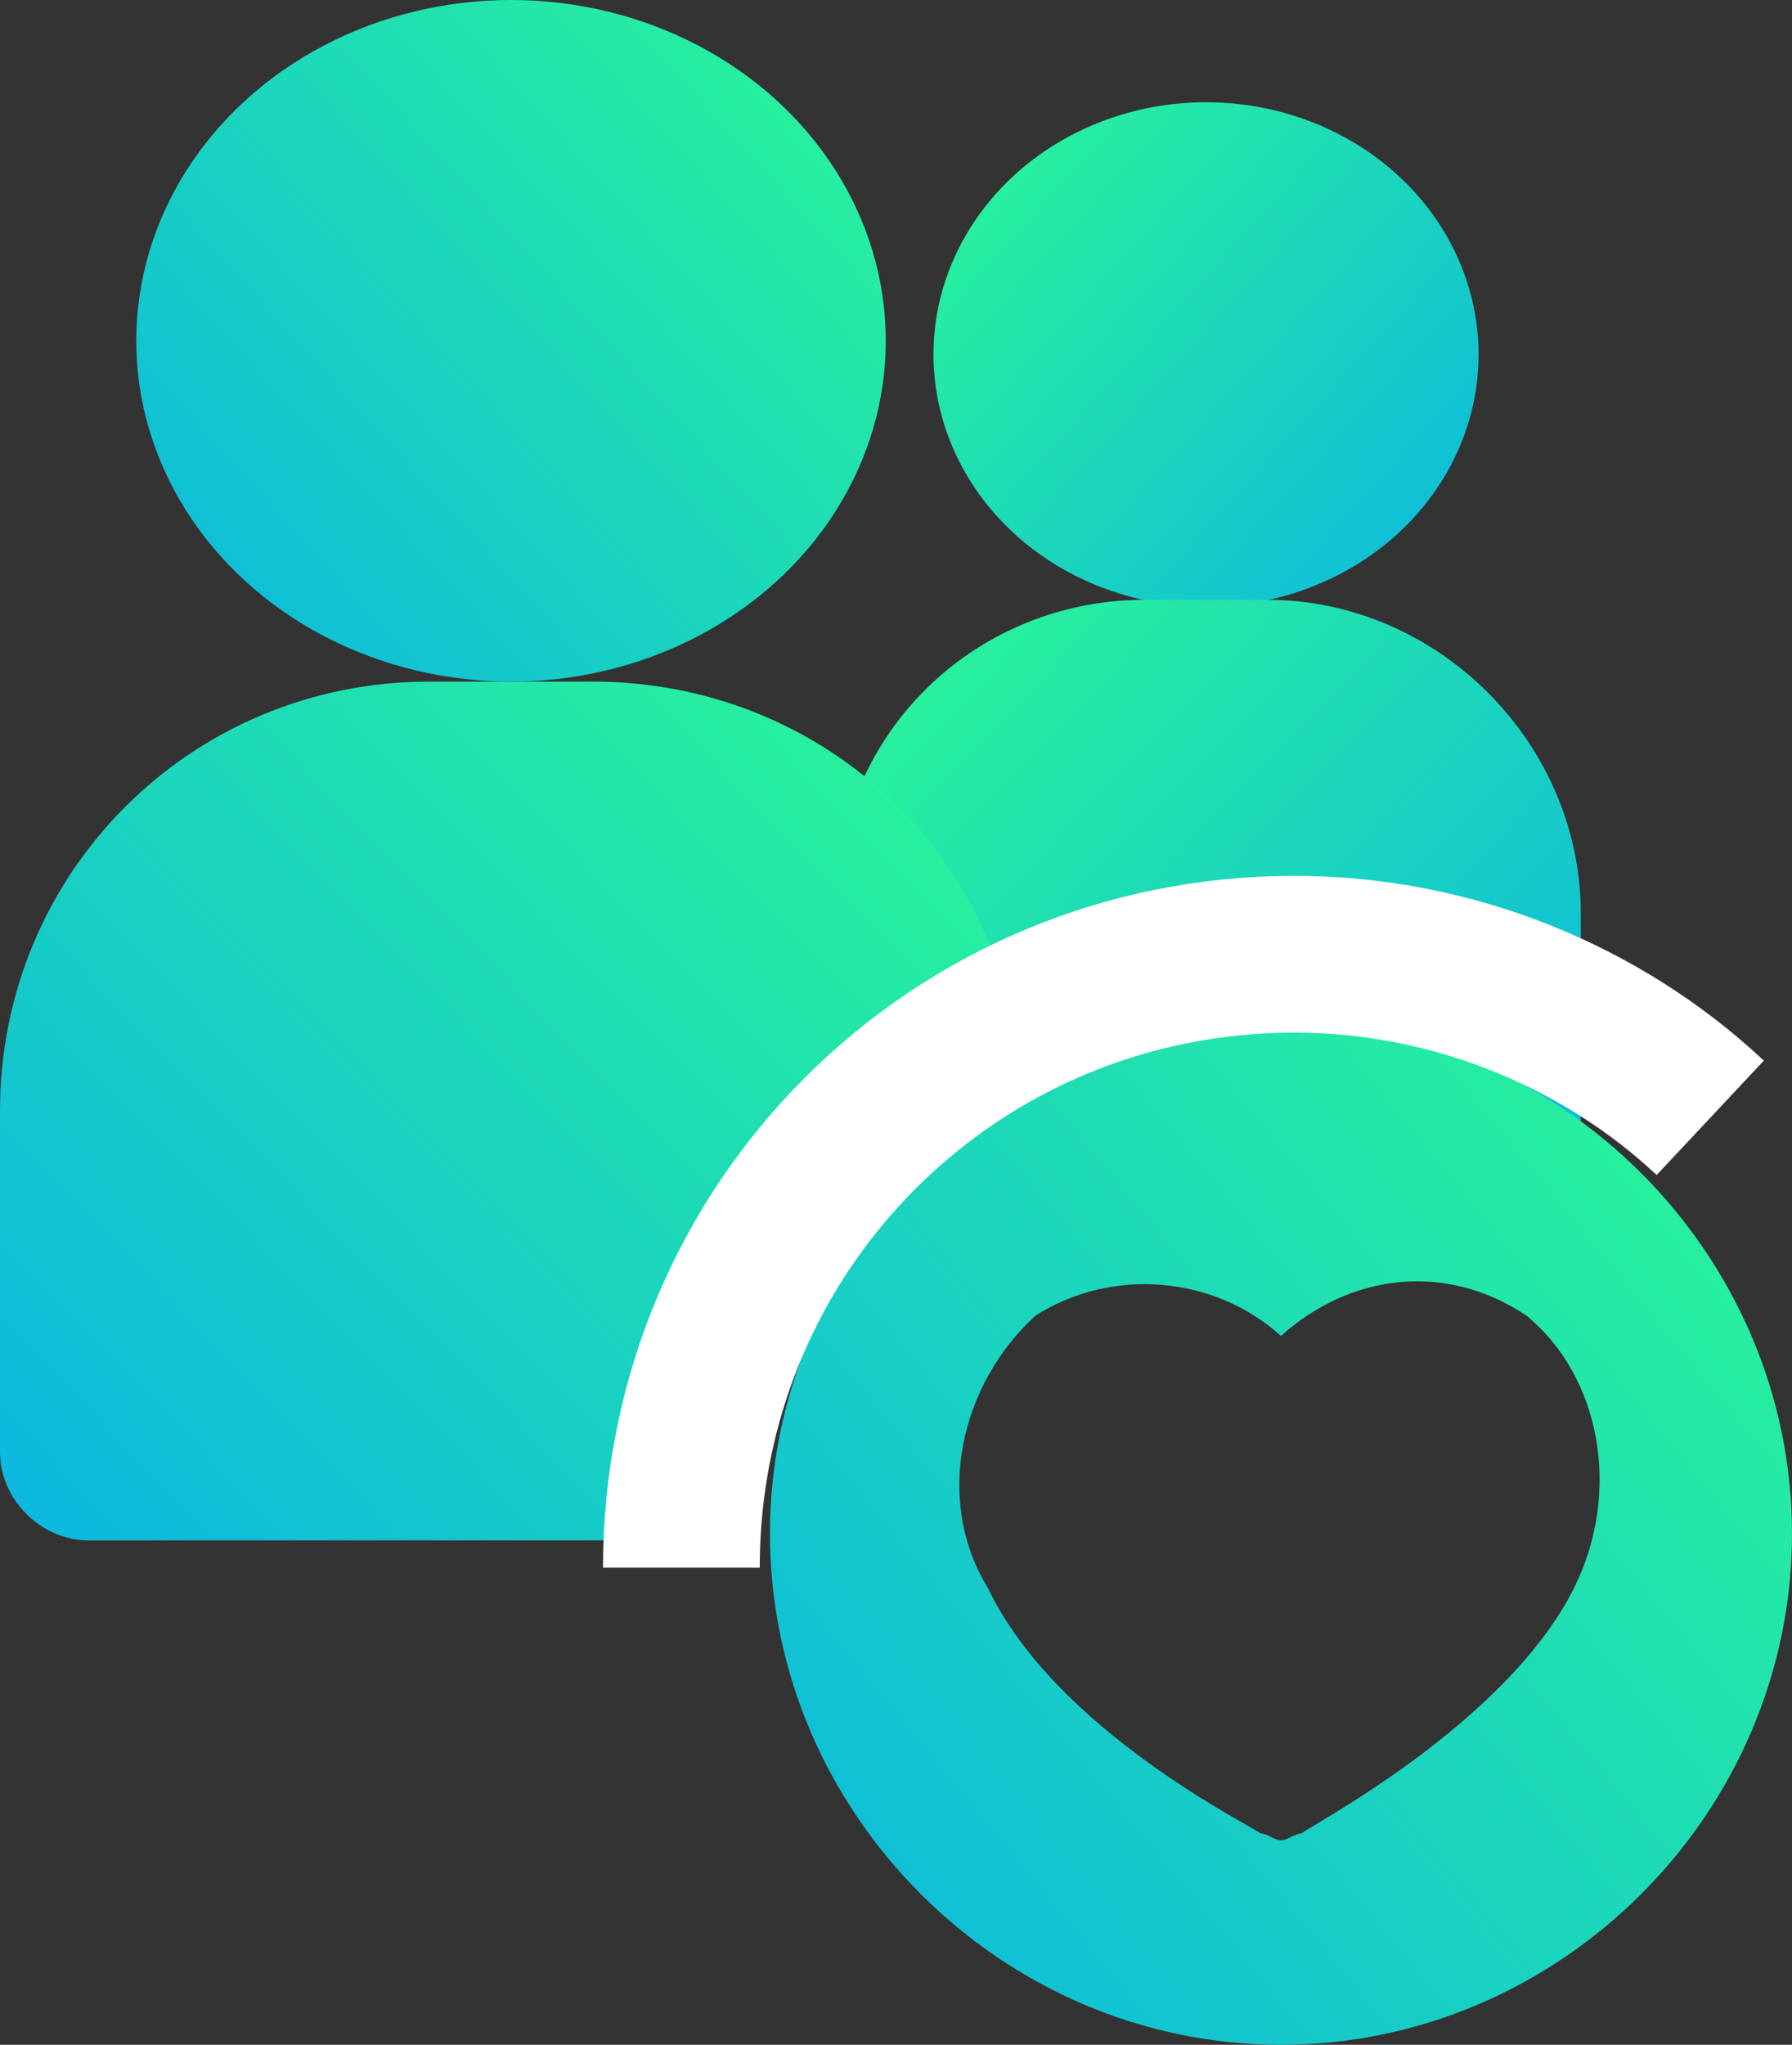
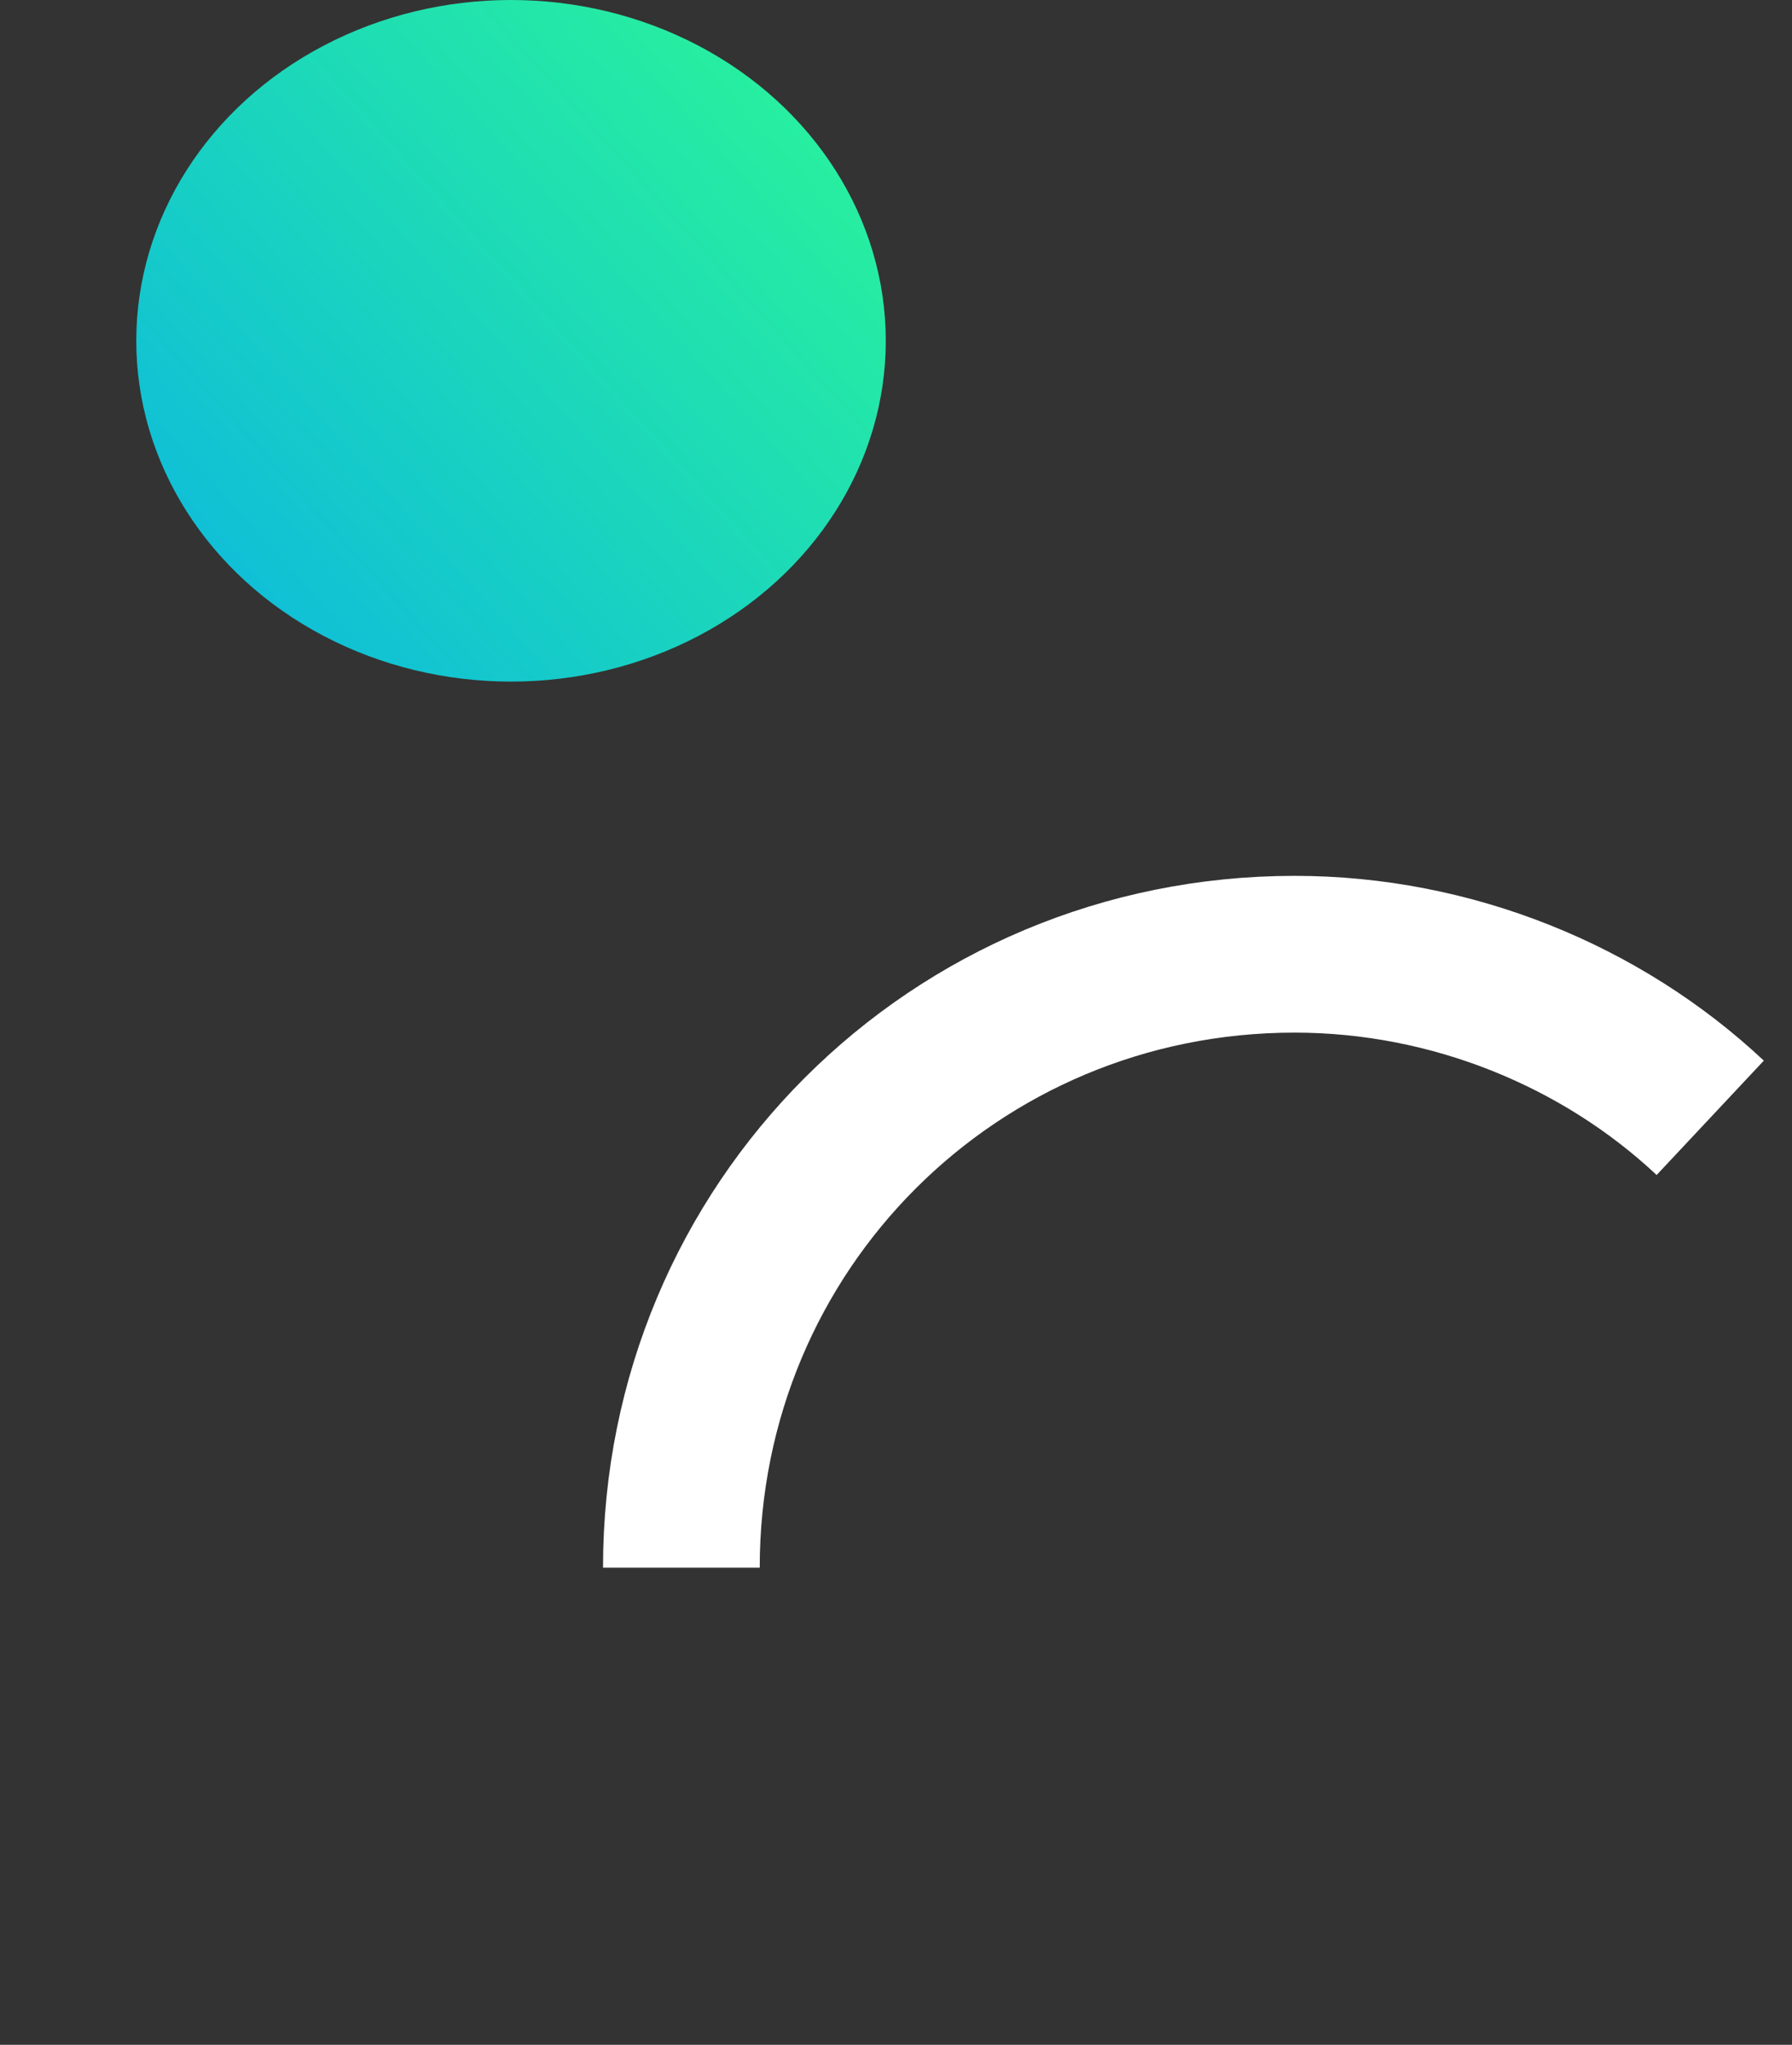
<svg xmlns="http://www.w3.org/2000/svg" version="1.1" id="Layer_1" x="0px" y="0px" viewBox="0 0 26.3 30" style="enable-background:new 0 0 26.3 30;" xml:space="preserve">
  <rect x="0" y="0" width="26.3" height="30" fill="#333333" stroke="none" />
  <style type="text/css">
	.st0{fill:url(#Ellipse_112_2_);}
	.st1{fill:url(#Path_1987_2_);}
	.st2{fill:url(#Ellipse_112_3_);}
	.st3{fill:url(#Path_1987_3_);}
	.st4{fill:url(#Path_1988_1_);}
	.st5{fill:none;stroke:#FFFFFF;stroke-width:2.3;stroke-miterlimit:10;}
</style>
  <g id="Group_1473" transform="translate(-2961 -2015)">
    <g id="like_3_" transform="translate(2961 2015)">
      <linearGradient id="Ellipse_112_2_" gradientUnits="userSpaceOnUse" x1="-76.823" y1="106.513" x2="-75.768" y2="107.382" gradientTransform="matrix(-11 0 0 -10 -819.689 1076)">
        <stop offset="0" style="stop-color:#009EFD" />
        <stop offset="1" style="stop-color:#2AF598" />
      </linearGradient>
-       <ellipse id="Ellipse_112_1_" class="st0" cx="17.7" cy="5.2" rx="4" ry="3.7" />
      <linearGradient id="Path_1987_2_" gradientUnits="userSpaceOnUse" x1="-79.237" y1="108.445" x2="-78.182" y2="109.314" gradientTransform="matrix(-14.811 0 0 -12.504 -1145.435 1376.469)">
        <stop offset="0" style="stop-color:#009EFD" />
        <stop offset="1" style="stop-color:#2AF598" />
      </linearGradient>
-       <path id="Path_1987_1_" class="st1" d="M15.9,18h6.4c0.5,0,0.9-0.4,0.9-0.9v-3.7c0-2.5-2.1-4.6-4.6-4.6h-1.8    c-2.1,0-3.9,1.4-4.4,3.4C14.5,13.4,15.9,15.6,15.9,18z" />
      <linearGradient id="Ellipse_112_3_" gradientUnits="userSpaceOnUse" x1="-78.625" y1="106.323" x2="-77.187" y2="107.508" gradientTransform="matrix(11 0 0 -10 862 1076)">
        <stop offset="0" style="stop-color:#009EFD" />
        <stop offset="1" style="stop-color:#2AF598" />
      </linearGradient>
      <ellipse id="Ellipse_112" class="st2" cx="7.5" cy="5" rx="5.5" ry="5" />
      <linearGradient id="Path_1987_3_" gradientUnits="userSpaceOnUse" x1="-80.644" y1="108.013" x2="-79.206" y2="109.198" gradientTransform="matrix(14.811 0 0 -12.504 1187.746 1376.469)">
        <stop offset="0" style="stop-color:#009EFD" />
        <stop offset="1" style="stop-color:#2AF598" />
      </linearGradient>
-       <path id="Path_1987" class="st3" d="M14.8,14.7c-0.7-2.8-3.2-4.7-6.1-4.7H6.3C2.8,10,0,12.8,0,16.3v5c0,0.7,0.6,1.3,1.3,1.3H10    C10,19.2,11.9,16.2,14.8,14.7z" />
      <linearGradient id="Path_1988_1_" gradientUnits="userSpaceOnUse" x1="-80.71" y1="109.123" x2="-79.272" y2="110.308" gradientTransform="matrix(15 0 0 -15 1215.255 1671.007)">
        <stop offset="0" style="stop-color:#009EFD" />
        <stop offset="1" style="stop-color:#2AF598" />
      </linearGradient>
-       <path id="Path_1988" class="st4" d="M18.8,15c-4.1,0-7.5,3.4-7.5,7.5s3.4,7.5,7.5,7.5s7.5-3.4,7.5-7.5S22.9,15,18.8,15L18.8,15z     M23.1,23.3c-1,2-3.9,3.5-4,3.6c-0.1,0-0.2,0.1-0.3,0.1s-0.2-0.1-0.3-0.1c-0.1-0.1-3-1.5-4-3.6c-0.8-1.3-0.4-3,0.7-4    c1.1-0.7,2.6-0.6,3.6,0.3c1-0.9,2.4-1.1,3.6-0.3C23.5,20.2,23.8,21.9,23.1,23.3L23.1,23.3z" />
      <path class="st5" d="M25.1,16.4c-1.6-1.5-3.8-2.4-6.1-2.4c-5,0-9,4-9,9" />
    </g>
  </g>
</svg>